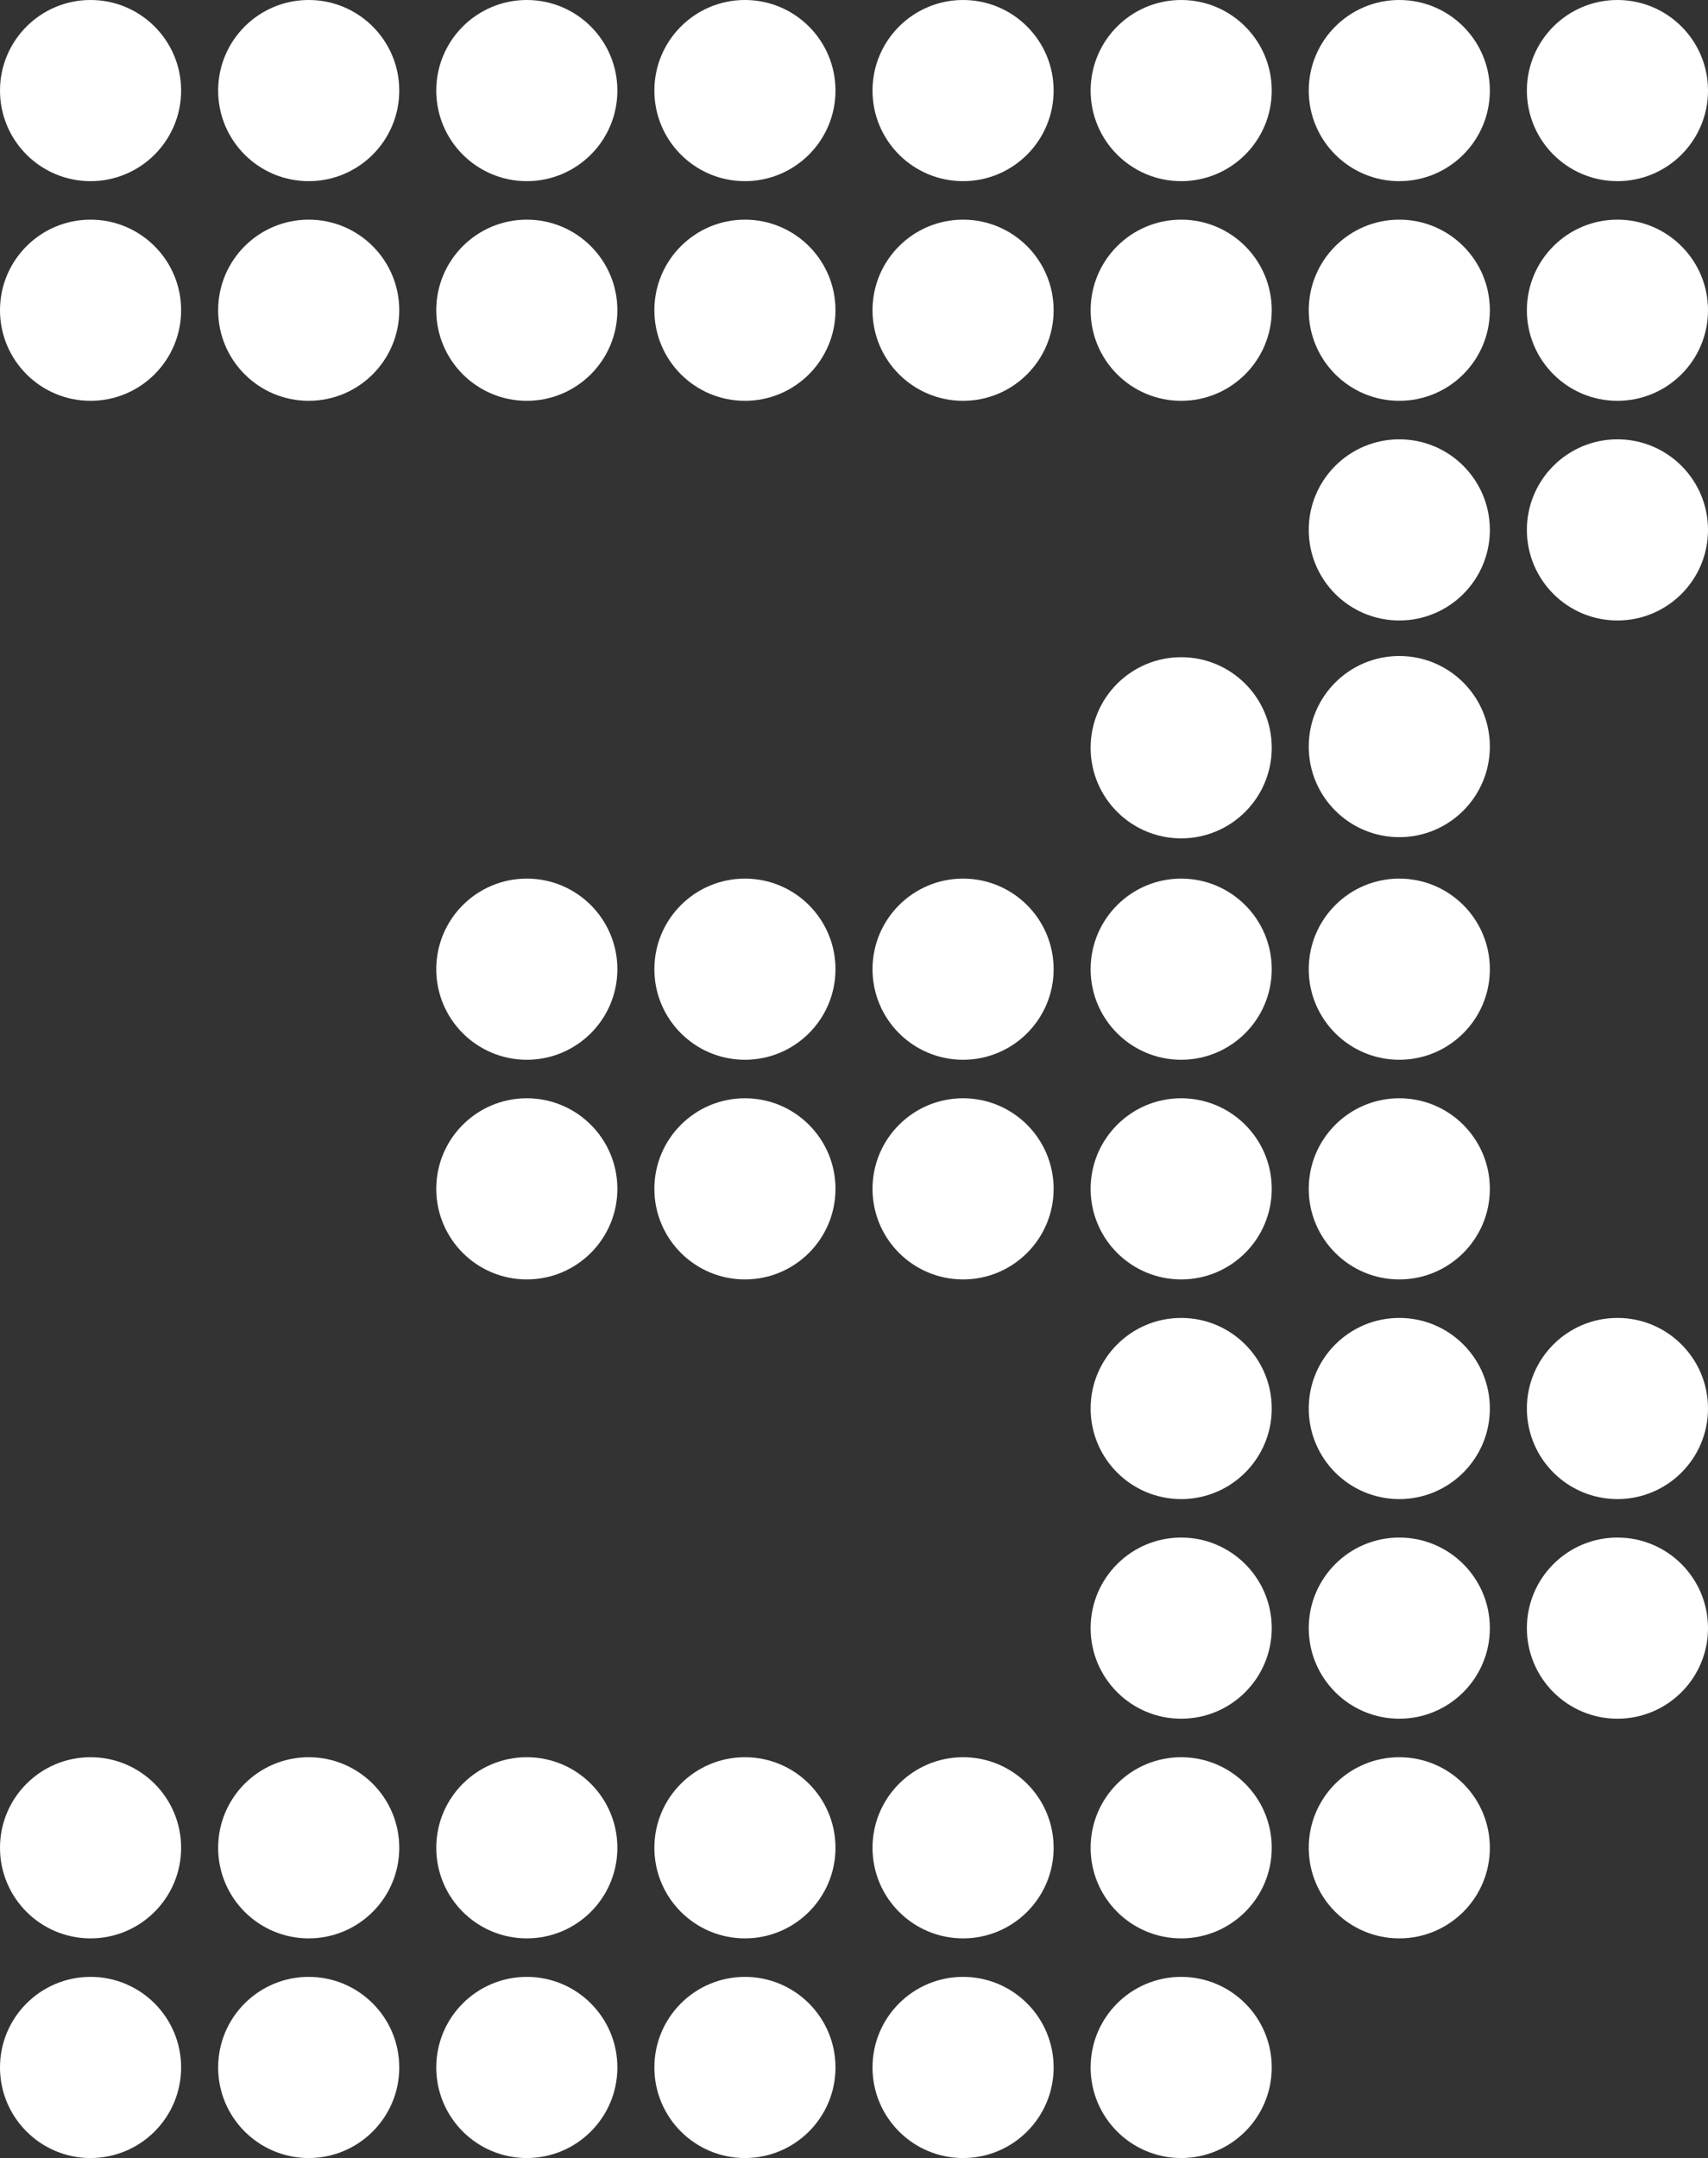
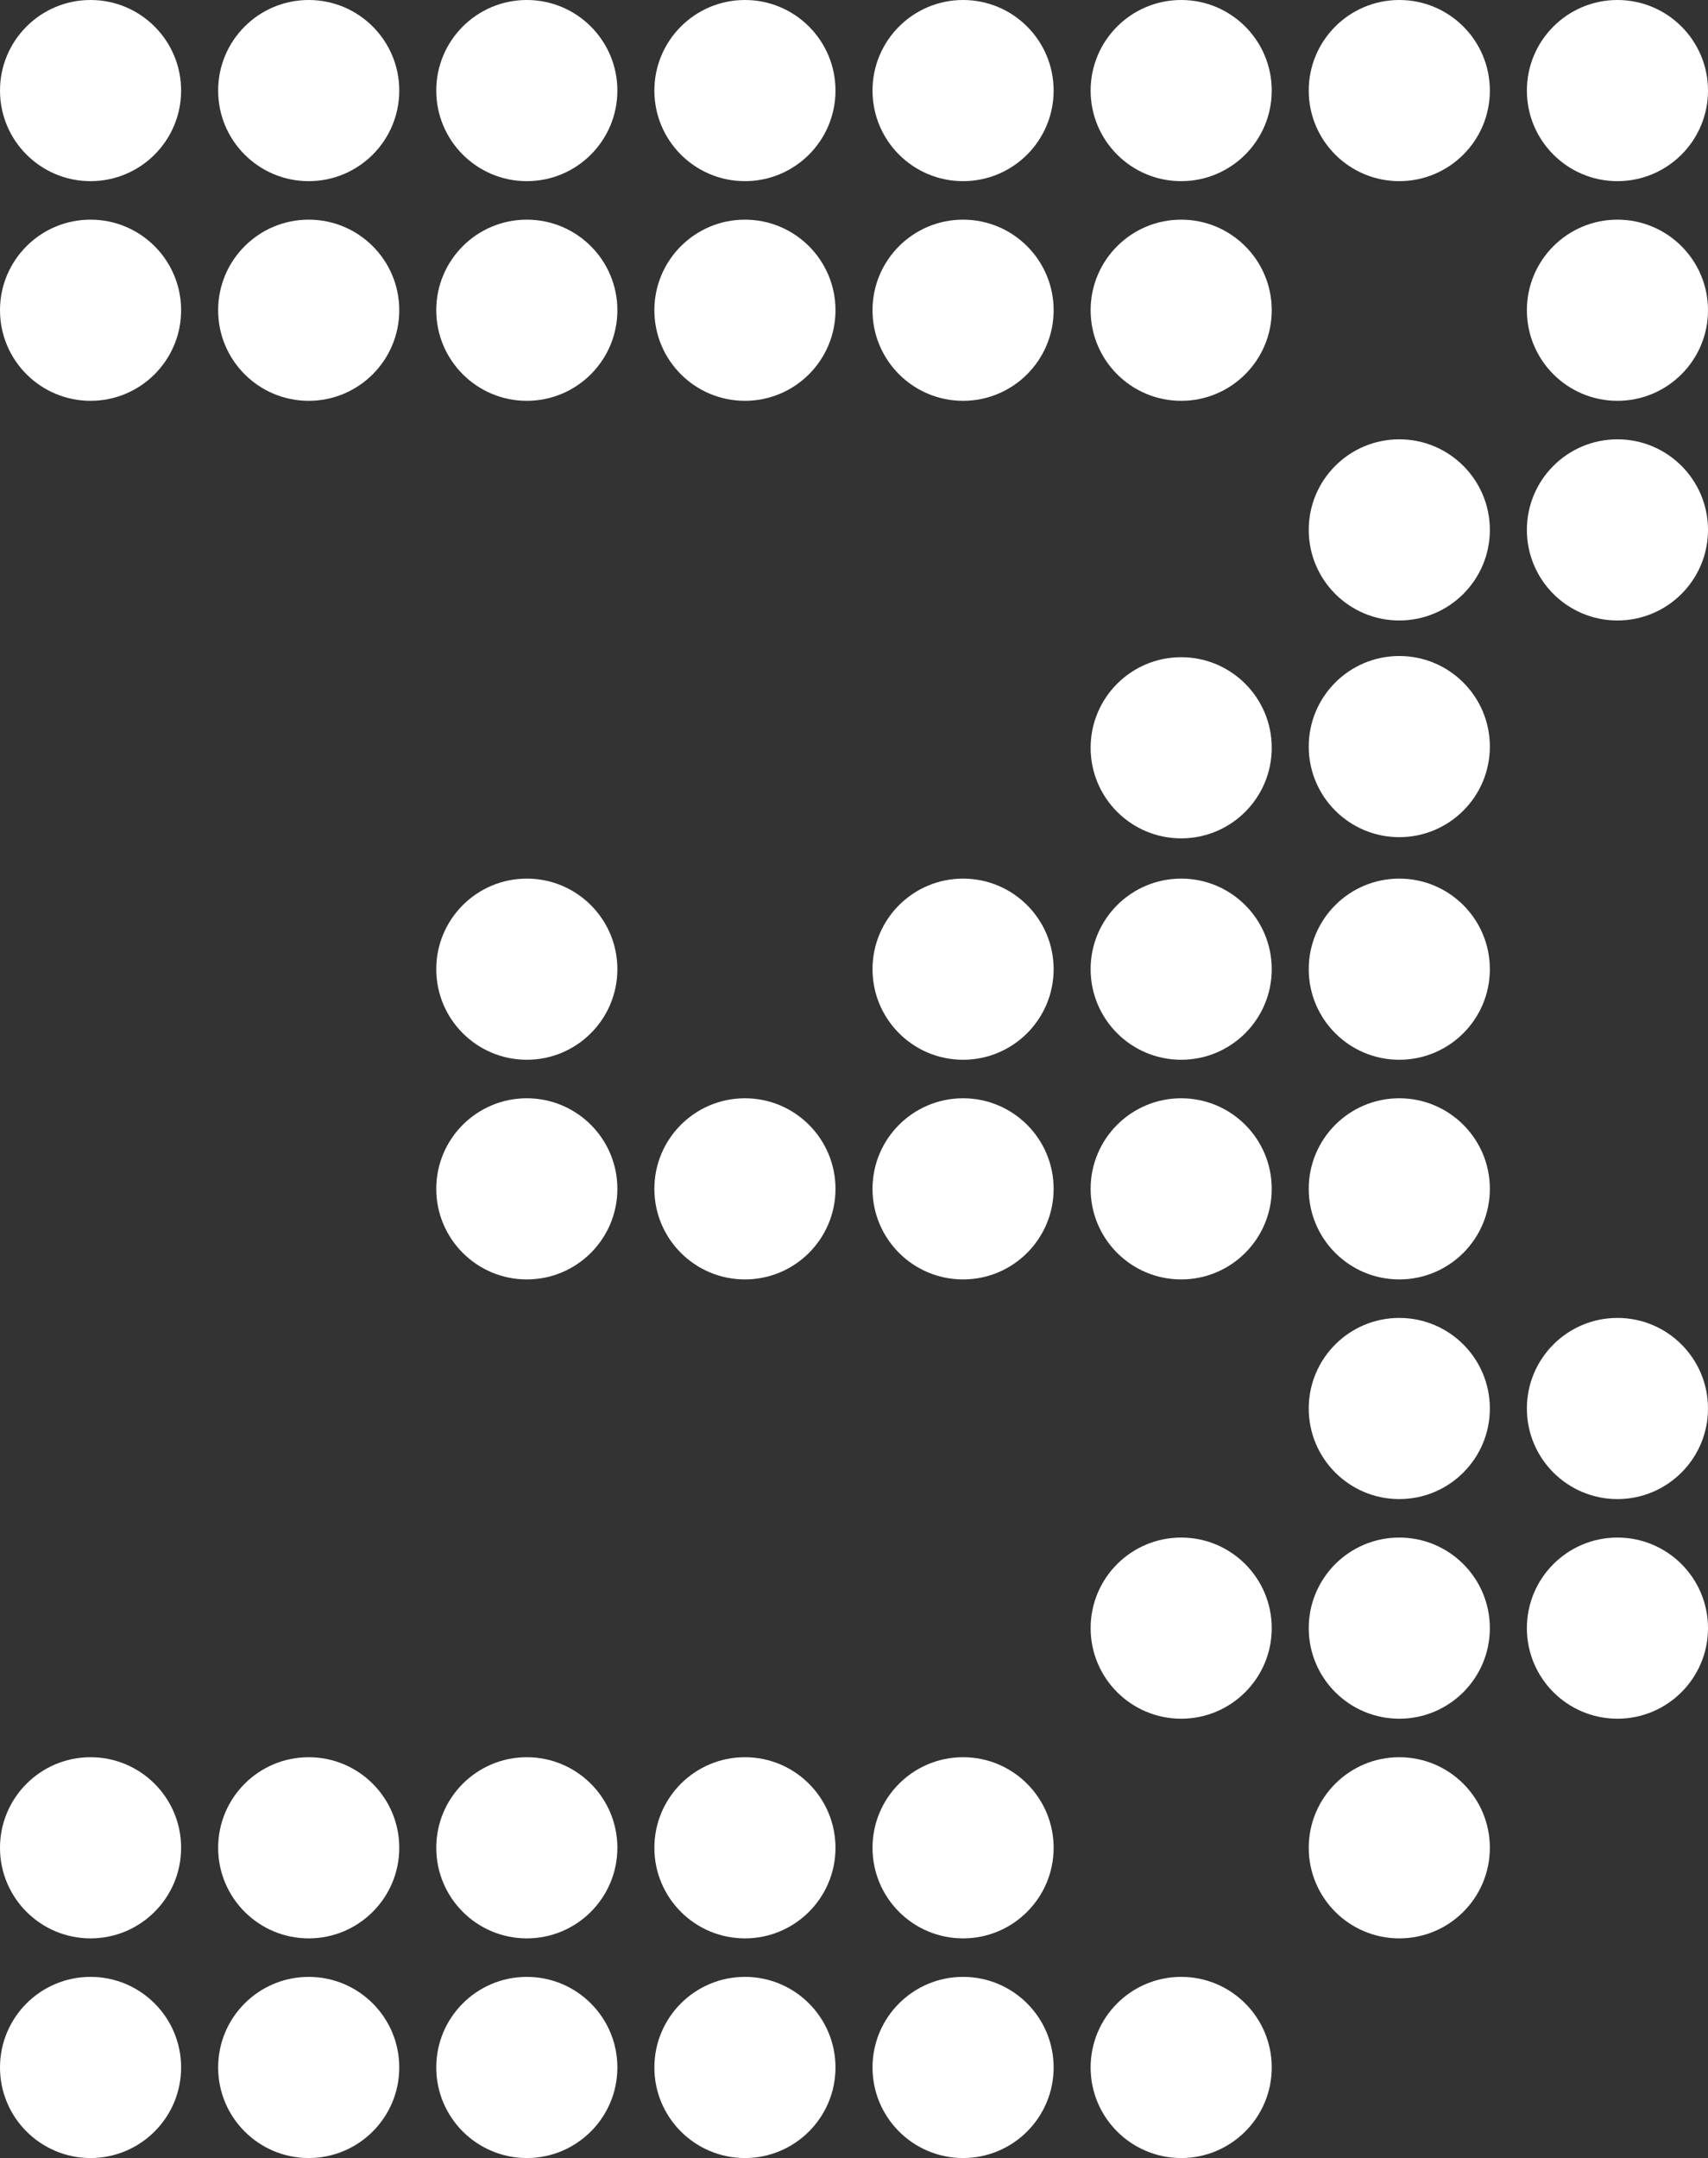
<svg xmlns="http://www.w3.org/2000/svg" viewBox="0 0 500 631.61">
  <rect x="0" y="0" width="500" height="631.61" fill="#333333" stroke="none" />
  <defs>
    <style>.cls-1{fill:#fff;}</style>
  </defs>
  <g id="Слой_2" data-name="Слой 2">
    <g id="Layer_1" data-name="Layer 1">
      <circle class="cls-1" cx="26.51" cy="26.51" r="26.51" />
      <circle class="cls-1" cx="90.37" cy="26.51" r="26.51" />
      <circle class="cls-1" cx="154.22" cy="26.51" r="26.51" />
      <circle class="cls-1" cx="218.07" cy="26.51" r="26.51" />
      <circle class="cls-1" cx="281.93" cy="26.51" r="26.51" />
      <circle class="cls-1" cx="345.78" cy="26.51" r="26.51" />
      <circle class="cls-1" cx="409.63" cy="26.51" r="26.51" />
      <circle class="cls-1" cx="473.49" cy="26.51" r="26.51" />
      <circle class="cls-1" cx="26.51" cy="90.8" r="26.51" />
      <circle class="cls-1" cx="90.37" cy="90.8" r="26.51" />
      <circle class="cls-1" cx="154.22" cy="90.8" r="26.51" />
      <circle class="cls-1" cx="218.07" cy="90.8" r="26.51" />
      <circle class="cls-1" cx="281.93" cy="90.8" r="26.51" />
      <circle class="cls-1" cx="345.78" cy="90.8" r="26.51" />
-       <circle class="cls-1" cx="409.63" cy="90.8" r="26.51" />
      <circle class="cls-1" cx="473.49" cy="90.8" r="26.51" />
      <circle class="cls-1" cx="409.63" cy="155.09" r="26.51" />
      <circle class="cls-1" cx="473.49" cy="155.09" r="26.51" />
      <circle class="cls-1" cx="345.78" cy="218.86" r="26.51" />
      <circle class="cls-1" cx="409.63" cy="218.51" r="26.51" />
      <circle class="cls-1" cx="154.22" cy="283.66" r="26.51" />
-       <circle class="cls-1" cx="218.07" cy="283.66" r="26.51" />
      <circle class="cls-1" cx="281.93" cy="283.66" r="26.51" />
      <circle class="cls-1" cx="345.78" cy="283.66" r="26.51" />
      <circle class="cls-1" cx="409.63" cy="283.66" r="26.51" />
      <circle class="cls-1" cx="154.22" cy="347.95" r="26.51" />
      <circle class="cls-1" cx="218.07" cy="347.95" r="26.51" />
      <circle class="cls-1" cx="281.93" cy="347.95" r="26.51" />
      <circle class="cls-1" cx="345.78" cy="347.95" r="26.51" />
      <circle class="cls-1" cx="409.63" cy="347.95" r="26.51" />
-       <circle class="cls-1" cx="345.78" cy="412.24" r="26.51" />
      <circle class="cls-1" cx="409.63" cy="412.24" r="26.51" />
      <circle class="cls-1" cx="473.49" cy="412.24" r="26.51" />
      <circle class="cls-1" cx="345.78" cy="476.52" r="26.51" />
      <circle class="cls-1" cx="409.63" cy="476.52" r="26.51" />
      <circle class="cls-1" cx="473.49" cy="476.52" r="26.51" />
      <circle class="cls-1" cx="26.51" cy="540.81" r="26.51" />
      <circle class="cls-1" cx="90.37" cy="540.81" r="26.51" />
      <circle class="cls-1" cx="154.22" cy="540.81" r="26.51" />
      <circle class="cls-1" cx="218.07" cy="540.81" r="26.51" />
      <circle class="cls-1" cx="281.93" cy="540.81" r="26.51" />
-       <circle class="cls-1" cx="345.78" cy="540.81" r="26.51" />
      <circle class="cls-1" cx="409.63" cy="540.81" r="26.51" />
      <circle class="cls-1" cx="26.51" cy="605.1" r="26.51" />
      <circle class="cls-1" cx="90.37" cy="605.1" r="26.51" />
      <circle class="cls-1" cx="154.22" cy="605.1" r="26.51" />
      <circle class="cls-1" cx="218.07" cy="605.1" r="26.51" />
      <circle class="cls-1" cx="281.93" cy="605.1" r="26.51" />
      <circle class="cls-1" cx="345.78" cy="605.1" r="26.51" />
    </g>
  </g>
</svg>